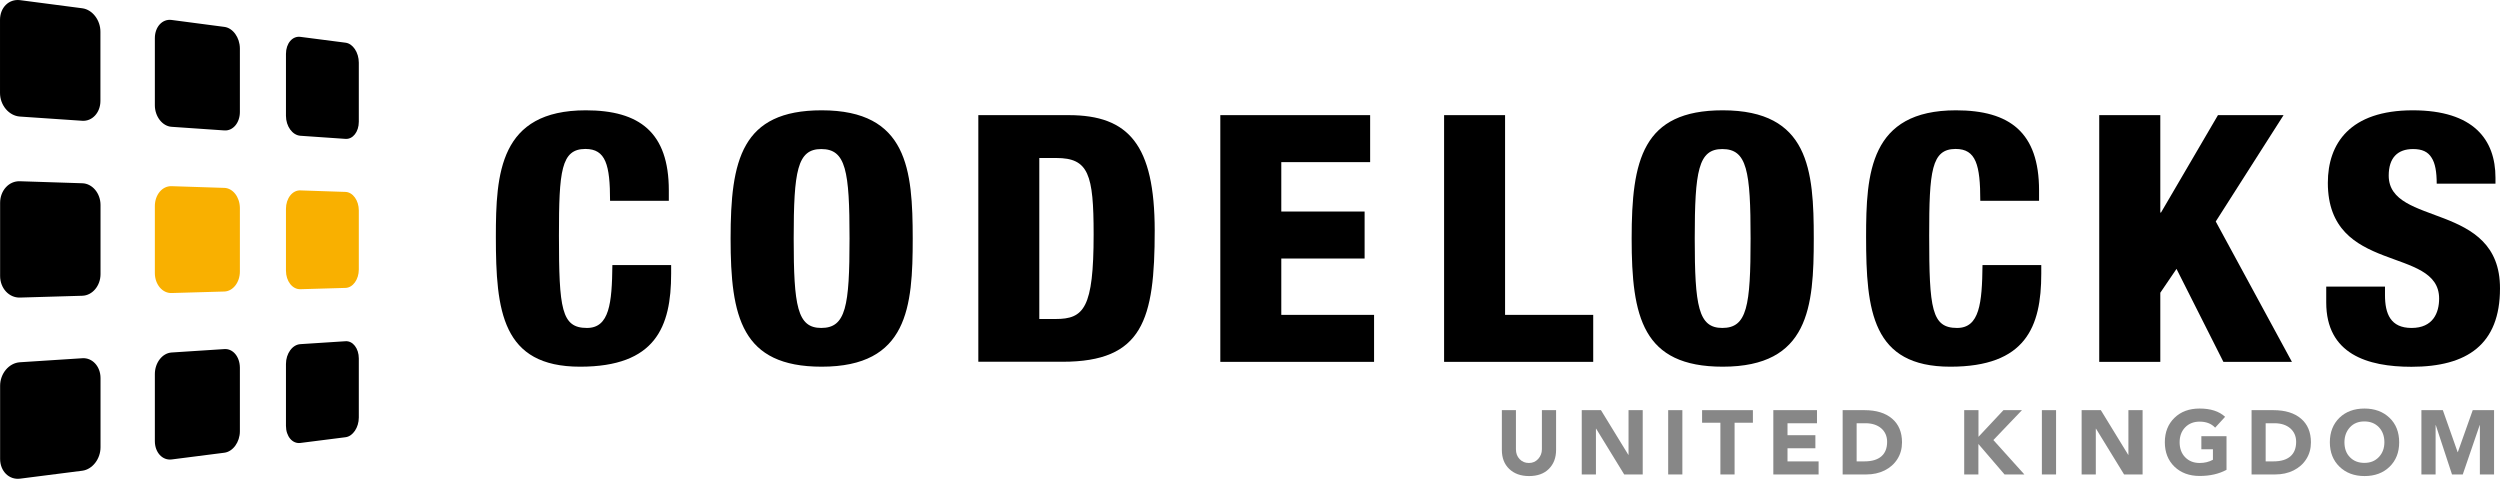
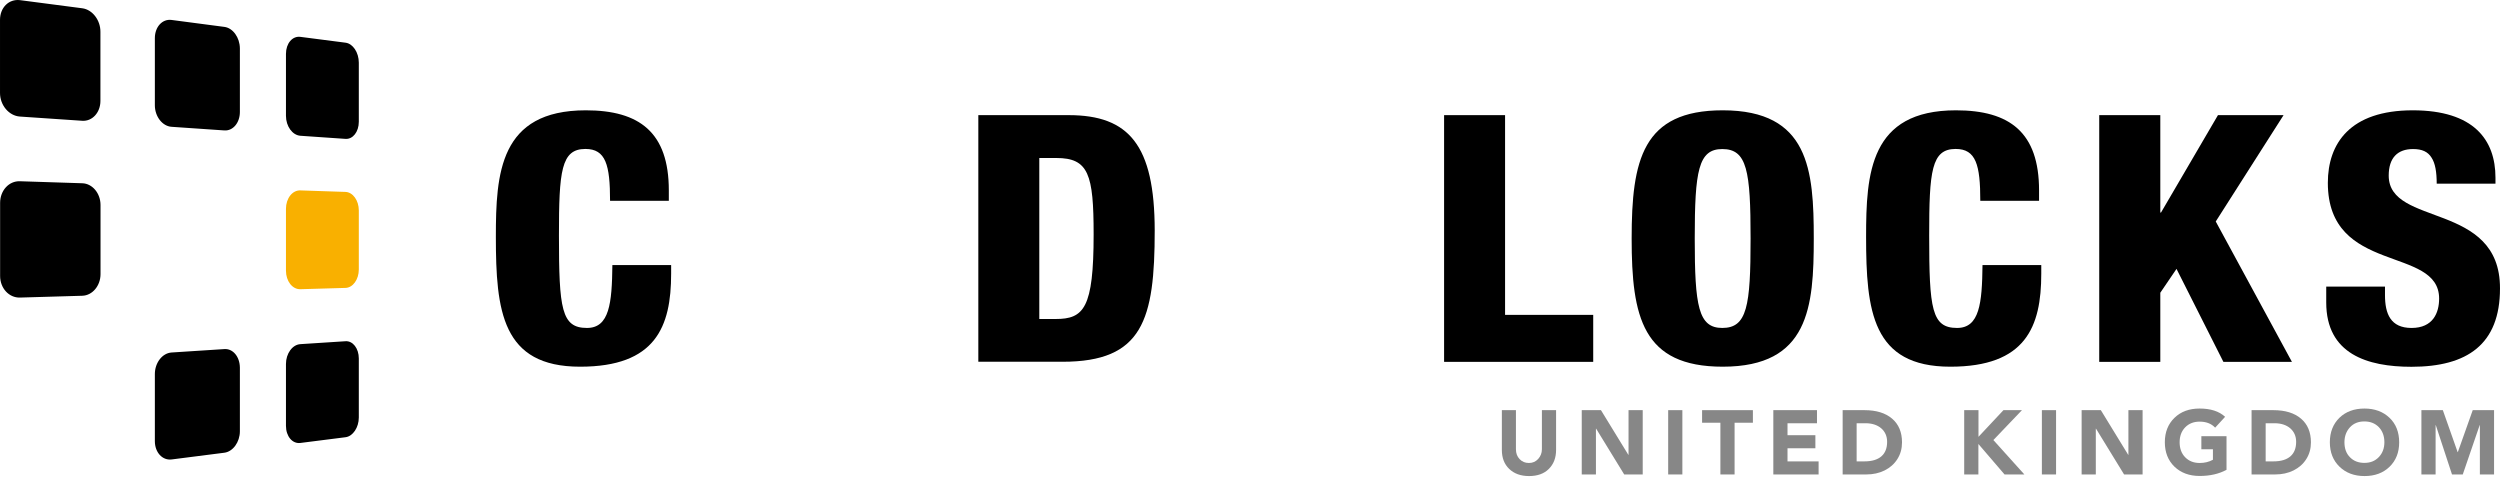
<svg xmlns="http://www.w3.org/2000/svg" xml:space="preserve" width="253.188mm" height="48.491mm" version="1.1" style="shape-rendering:geometricPrecision; text-rendering:geometricPrecision; image-rendering:optimizeQuality; fill-rule:evenodd; clip-rule:evenodd" viewBox="0 0 25317.74 4848.91">
  <defs>
    <style type="text/css">
   
    .fil1 {fill:black;fill-rule:nonzero}
    .fil2 {fill:#878787;fill-rule:nonzero}
    .fil0 {fill:#F9B000;fill-rule:nonzero}
   
  </style>
  </defs>
  <g id="Layer_x0020_1">
    <g id="_2252087090560">
      <g>
        <path class="fil0" d="M3499.2 1943.53l-457.53 -15.29c-80.5,-3.05 -145.73,80.49 -145.73,186.47l0 626.68c0,105.99 65.2,189.52 145.73,187.48l457.53 -13.25c74.37,-2.04 134.52,-85.62 134.52,-186.48l0 -598.14c-0.04,-100.87 -60.16,-184.44 -134.52,-187.48z" />
-         <path class="fil0" d="M2272.34 1902.74l-534.98 -17.33c-93.75,-3.04 -169.15,86.62 -169.15,201.77l0 678.63c0,114.12 76.41,204.81 169.15,201.77l534.98 -15.29c86.62,-3.05 156.94,-92.75 156.94,-201.77l0 -645.01c-1.04,-109.04 -70.33,-199.69 -156.94,-202.77z" />
      </g>
      <g>
        <path class="fil1" d="M3499.2 3455.7l-457.53 29.54c-80.5,5.09 -145.73,94.79 -145.73,200.73l0 626.68c0,105.99 65.2,183.43 145.73,173.23l457.53 -58.08c74.37,-9.17 134.52,-98.83 134.52,-199.73l0 -598.15c-0.04,-100.87 -60.16,-179.31 -134.52,-174.23z" />
        <path class="fil1" d="M2272.34 3535.18l-534.98 34.67c-93.75,6.12 -169.15,103.95 -169.15,218.06l0 679.67c0,114.12 76.41,196.65 169.15,185.44l534.98 -68.29c86.62,-11.21 156.94,-108.03 156.94,-217.06l0 -645.01c-1.04,-110.07 -70.33,-193.6 -156.94,-187.48z" />
-         <path class="fil1" d="M833.54 3627.89l-631.76 40.75c-111.08,7.12 -200.73,114.12 -200.73,238.43l0 739.8c0,125.31 90.7,213.97 200.73,200.72l631.76 -80.49c101.91,-13.25 184.43,-119.24 184.43,-237.43l0 -701.05c0,-117.16 -82.57,-207.86 -184.43,-200.73z" />
        <path class="fil1" d="M833.54 1855.87l-631.76 -20.38c-111.08,-4.08 -200.73,93.75 -200.73,219.1l0 739.8c0,125.31 90.7,222.14 200.73,219.1l631.76 -18.34c101.91,-3.04 184.43,-100.87 184.43,-219.1l0 -700.04c0,-118.24 -82.57,-217.06 -184.43,-220.14z" />
        <path class="fil1" d="M3499.2 432.35l-457.53 -59.12c-80.5,-10.2 -145.73,66.25 -145.73,172.19l0 627.68c0,105.99 65.2,195.65 145.73,201.77l457.53 31.58c74.37,5.09 134.52,-72.37 134.52,-173.23l0 -598.15c-0.04,-103.91 -60.16,-193.56 -134.52,-202.73z" />
        <path class="fil1" d="M2272.34 272.38l-534.98 -70.33c-93.75,-12.25 -169.15,70.33 -169.15,184.43l0 679.68c0,114.12 76.41,211.93 169.15,218.06l534.98 36.7c86.62,6.13 156.94,-77.45 156.94,-186.48l0 -645.01c-1.04,-109.03 -70.33,-205.85 -156.94,-217.05z" />
        <path class="fil1" d="M833.54 83.86l-631.76 -82.54c-111.12,-13.25 -201.77,74.41 -201.77,199.73l0 739.79c0,125.32 90.7,231.31 200.73,239.47l631.76 42.79c101.91,7.13 184.43,-83.57 184.43,-200.72l0 -700.09c1.04,-118.2 -81.53,-225.18 -183.39,-238.43z" />
      </g>
      <g>
        <path class="fil1" d="M5943.73 3321.17c-257.8,0 -283.26,-192.6 -283.26,-934.4 0,-654.18 21.41,-878.36 268.01,-878.36 205.85,0 249.64,160.98 249.64,524.78l595.07 0 0 -104.95c0,-587.95 -297.55,-811.13 -840.67,-811.13 -874.27,0 -910.98,639.93 -910.98,1280.87 0,752 62.16,1315.53 852.9,1315.53 764.26,0 922.19,-402.5 922.19,-941.57l0 -87.62 -595.1 0c-4.08,388.25 -30.58,636.85 -257.81,636.85z" />
-         <path class="fil1" d="M8321.02 1117.11c-812.13,0 -922.19,503.37 -922.19,1298.2 0,794.83 110.07,1298.2 922.19,1298.2 874.27,0 922.19,-605.27 922.19,-1298.2 -1,-692.92 -48.92,-1298.2 -922.19,-1298.2zm-4.05 2204.06c-242.51,0 -279.22,-220.1 -279.22,-905.86 0,-685.76 36.71,-905.86 279.22,-905.86 249.64,0 286.35,220.1 286.35,905.86 -0.04,685.76 -36.71,905.86 -286.35,905.86z" />
        <path class="fil1" d="M10822.67 1166.03l-915.07 0 0 2497.52 852.9 0c812.13,0 933.4,-422.87 933.4,-1329.77 -1.04,-866.11 -261.89,-1167.74 -871.23,-1167.74zm-132.48 2064.48l-165.07 0 0 -1630.37 172.19 -0.04c327.09,0 378.04,165.07 378.04,773.42 0,748.96 -98.83,856.99 -385.16,856.99z" />
-         <polygon class="fil1" points="12975.77,2618.08 13819.51,2618.08 13819.51,2142.21 12975.77,2142.21 12975.77,1641.89 13875.54,1641.89 13875.54,1166.03 12358.26,1166.03 12358.26,3664.59 13915.29,3664.59 13915.29,3188.73 12975.77,3188.73 " />
        <polygon class="fil1" points="15241.99,1166.03 14624.5,1166.03 14624.5,3664.59 16134.64,3664.59 16134.64,3188.73 15241.99,3188.73 " />
        <path class="fil1" d="M17446.08 1117.11c-812.12,0 -922.19,503.37 -922.19,1298.2 0,794.83 110.08,1298.2 922.19,1298.2 874.28,0 922.19,-605.27 922.19,-1298.2 0,-692.92 -46.87,-1298.2 -922.19,-1298.2zm-4.08 2204.06c-242.52,0 -279.22,-220.1 -279.22,-905.86 0,-685.76 36.7,-905.86 279.22,-905.86 250.68,0 286.35,220.1 286.35,905.86 0,685.76 -35.67,905.86 -286.35,905.86z" />
        <path class="fil1" d="M19819.28 3321.17c-256.8,0 -282.26,-192.6 -282.26,-934.4 0,-654.18 22.42,-878.36 268.01,-878.36 205.85,0 249.65,160.98 249.65,524.78l595.1 0 0 -104.95c0,-587.95 -297.55,-811.13 -841.7,-811.13 -873.28,0 -909.95,639.93 -909.95,1280.87 0,752 62.17,1315.53 852.91,1315.53 763.21,0 921.15,-402.5 921.15,-941.57l0 -87.62 -595.11 0c-4.08,388.25 -30.58,636.85 -257.81,636.85z" />
        <polygon class="fil1" points="23125.92,1166.03 22461.54,1166.03 21884.77,2152.42 21877.64,2152.42 21877.64,1166.03 21259.13,1166.03 21259.13,3664.59 21877.64,3664.59 21877.64,2964.55 22041.71,2723.03 22516.54,3664.59 23210.5,3664.59 22439.12,2243.08 " />
        <path class="fil1" d="M24190.77 1778.43c0,-182.4 91.7,-269.02 246.6,-269.02 91.7,0 150.81,27.5 187.48,87.62 36.7,56.04 51.95,143.69 51.95,262.89l595.11 0.04 0 -60.12c0,-385.16 -221.1,-682.72 -837.62,-682.72 -635.85,0 -860.03,336.26 -860.03,734.68 0,934.39 1127,633.8 1127,1171.83 0,143.68 -61.16,297.55 -279.22,297.55 -212.97,0 -269.01,-143.69 -269.01,-332.18l0 -86.62 -595.07 0 0 160.98c0,521.74 415.74,651.14 863.07,651.14 565.53,0 896.69,-227.23 896.69,-793.79 2.04,-883.45 -1126.96,-621.56 -1126.96,-1142.29z" />
      </g>
      <g>
        <path class="fil2" d="M15352.05 4153.71l0 396.37c0,40.75 12.25,73.37 37.71,99.87 25.46,26.49 56.04,38.7 93.74,38.7 37.71,0 68.29,-13.24 93.75,-40.74 24.45,-27.5 37.7,-60.13 37.7,-97.83l0 -396.37 143.69 0 0 402.49c0,79.5 -24.46,143.69 -73.37,192.6 -48.91,48.92 -116.16,72.37 -200.73,72.37 -83.58,0 -150.81,-24.45 -200.73,-72.37 -49.91,-47.91 -74.37,-112.07 -74.37,-192.6l0 -402.49 142.61 0z" />
        <polygon class="fil2" points="16213.09,4153.71 16490.27,4606.16 16492.31,4606.12 16492.31,4153.67 16635.96,4153.71 16635.96,4804.84 16448.48,4804.84 16164.18,4341.19 16162.14,4341.19 16162.14,4804.84 16018.49,4804.84 16018.49,4153.71 " />
        <polygon class="fil2" points="17037.45,4153.71 17037.45,4804.84 16893.77,4804.84 16893.77,4153.71 " />
        <polygon class="fil2" points="17751.75,4153.71 17751.75,4281.07 17566.31,4281.07 17566.31,4804.84 17422.63,4804.84 17422.63,4281.07 17237.19,4281.07 17237.19,4153.71 " />
        <polygon class="fil2" points="18400.86,4153.71 18400.86,4286.19 18102.3,4286.15 18102.3,4407.43 18384.56,4407.43 18384.56,4539.91 18102.3,4539.87 18102.3,4672.36 18417.19,4672.36 18417.19,4804.84 17958.61,4804.84 17958.61,4153.71 " />
        <path class="fil2" d="M18881.84 4153.71c119.24,0 211.94,28.54 279.22,85.62 67.25,57.07 100.87,137.56 100.87,240.47 0,63.16 -15.29,119.24 -46.87,169.15 -31.58,49.91 -74.37,87.62 -129.4,115.15 -55.04,27.5 -117.2,40.75 -186.48,40.75l-238.47 0 0 -651.13 221.14 0zm1 518.65c74.38,0 131.44,-17.33 170.19,-50.95 38.71,-33.63 58.08,-82.54 58.08,-146.73 0,-57.08 -20.37,-102.91 -60.12,-137.57 -39.75,-33.62 -92.74,-50.95 -159.98,-50.95l-88.66 0 0 386.2 80.49 0z" />
        <polygon class="fil2" points="20036.34,4153.71 20036.34,4423.72 20289.06,4153.71 20476.54,4153.71 20187.16,4456.34 20501,4804.84 20300.27,4804.84 20035.34,4496.08 20035.34,4804.84 19891.65,4804.84 19891.65,4153.71 " />
        <polygon class="fil2" points="20821.97,4153.71 20821.97,4804.84 20678.31,4804.84 20678.31,4153.71 " />
        <polygon class="fil2" points="21275.42,4153.71 21552.6,4606.16 21554.64,4606.12 21554.64,4153.67 21698.29,4153.71 21698.29,4804.84 21510.81,4804.84 21226.51,4341.19 21224.47,4341.19 21224.47,4804.84 21080.82,4804.84 21080.82,4153.71 " />
        <path class="fil2" d="M22276.06 4137.38c111.08,0 196.65,27.5 257.81,83.57l-100.87 110.08c-37.71,-40.75 -90.7,-61.16 -156.94,-61.16 -60.12,0 -109.03,19.37 -146.73,58.08 -37.7,38.7 -56.03,89.66 -56.03,150.81 0,62.16 18.33,113.12 56.03,151.81 37.71,38.71 86.62,58.08 146.73,58.08 48.92,0 93.75,-10.2 134.53,-32.62l0 -105.99 -117.2 0.04 0 -132.48 254.76 0.04 0 340.34c-77.45,41.79 -168.15,62.16 -272.06,62.16 -104.95,0 -189.52,-31.58 -254.76,-93.74 -65.21,-63.17 -97.83,-145.73 -97.83,-247.6 0,-101.91 32.62,-184.44 97.83,-247.6 65.2,-63.24 149.77,-93.82 254.72,-93.82z" />
        <path class="fil2" d="M23022.98 4153.71c119.25,0 211.94,28.54 279.22,85.62 67.25,57.07 100.87,137.56 100.87,240.47 0,63.16 -15.29,119.24 -46.87,169.15 -31.58,49.91 -74.37,87.62 -129.4,115.15 -55.03,27.5 -117.2,40.75 -186.47,40.75l-238.44 0 0 -651.13 221.1 0zm2.05 518.65c74.37,0 131.44,-17.33 170.18,-50.95 38.71,-33.63 58.08,-82.54 58.08,-146.73 0,-57.08 -20.37,-102.91 -60.12,-137.57 -39.75,-33.62 -92.74,-50.95 -159.98,-50.95l-88.66 0 0 386.2 80.5 0z" />
        <path class="fil2" d="M23945.17 4137.38c103.95,0 188.52,31.58 253.73,93.74 65.2,62.16 97.82,145.73 97.82,248.64 0,101.91 -32.62,184.44 -97.82,247.6 -65.21,63.16 -149.78,93.75 -252.72,93.75 -103.96,0 -188.52,-31.59 -253.73,-94.79 -65.2,-63.2 -97.82,-145.73 -97.82,-247.6 0,-101.87 32.62,-184.43 96.82,-247.6 64.2,-62.12 148.77,-93.74 253.72,-93.74zm-202.76 341.38c0,63.16 18.33,114.12 56.03,151.81 37.71,38.71 86.62,57.08 145.73,57.08 61.16,0 109.04,-19.37 146.73,-59.12 37.71,-39.74 56.04,-89.66 56.04,-150.81 0,-62.16 -19.37,-113.12 -56.04,-151.81 -37.7,-38.71 -86.62,-58.08 -146.73,-58.08 -60.12,0 -109.03,19.37 -145.73,59.12 -36.7,39.74 -56.03,90.7 -56.03,151.81z" />
        <polygon class="fil2" points="24738.96,4153.71 24888.74,4578.62 24890.78,4578.62 25041.59,4153.71 25257.61,4153.71 25257.61,4804.84 25113.96,4804.84 25113.96,4305.52 25111.92,4305.52 24940.73,4804.84 24831.7,4804.84 24667.64,4305.52 24665.6,4305.52 24665.6,4804.84 24521.9,4804.84 24521.9,4153.71 " />
      </g>
    </g>
  </g>
</svg>